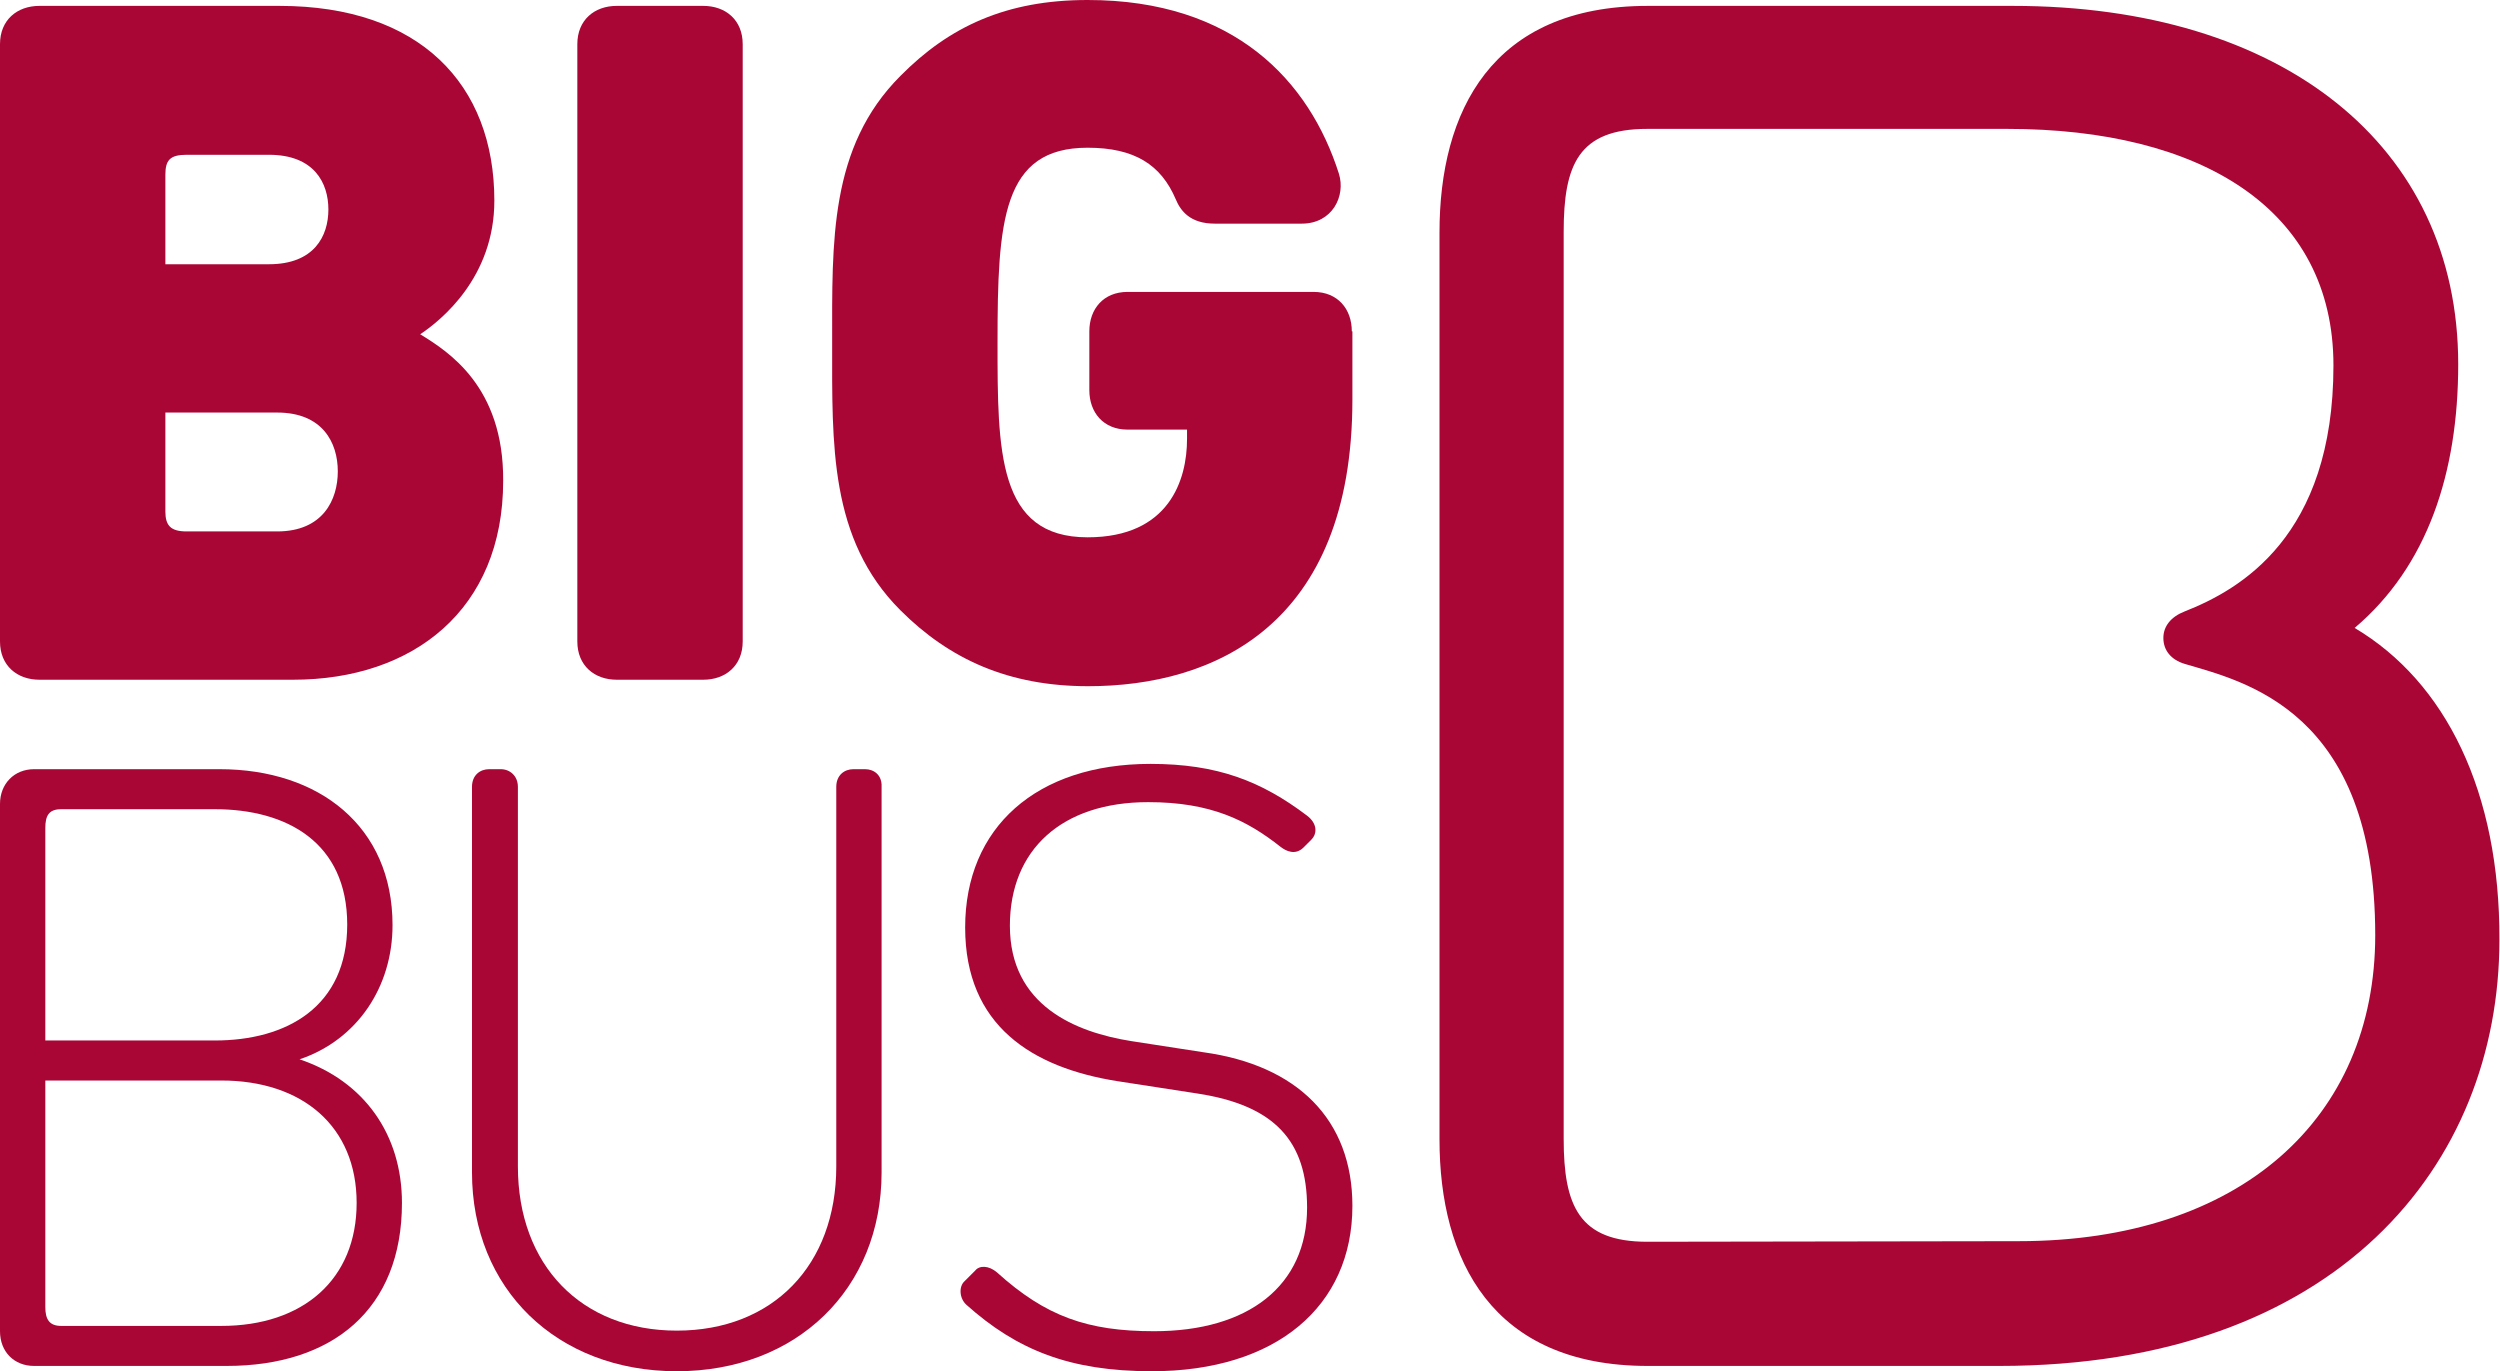
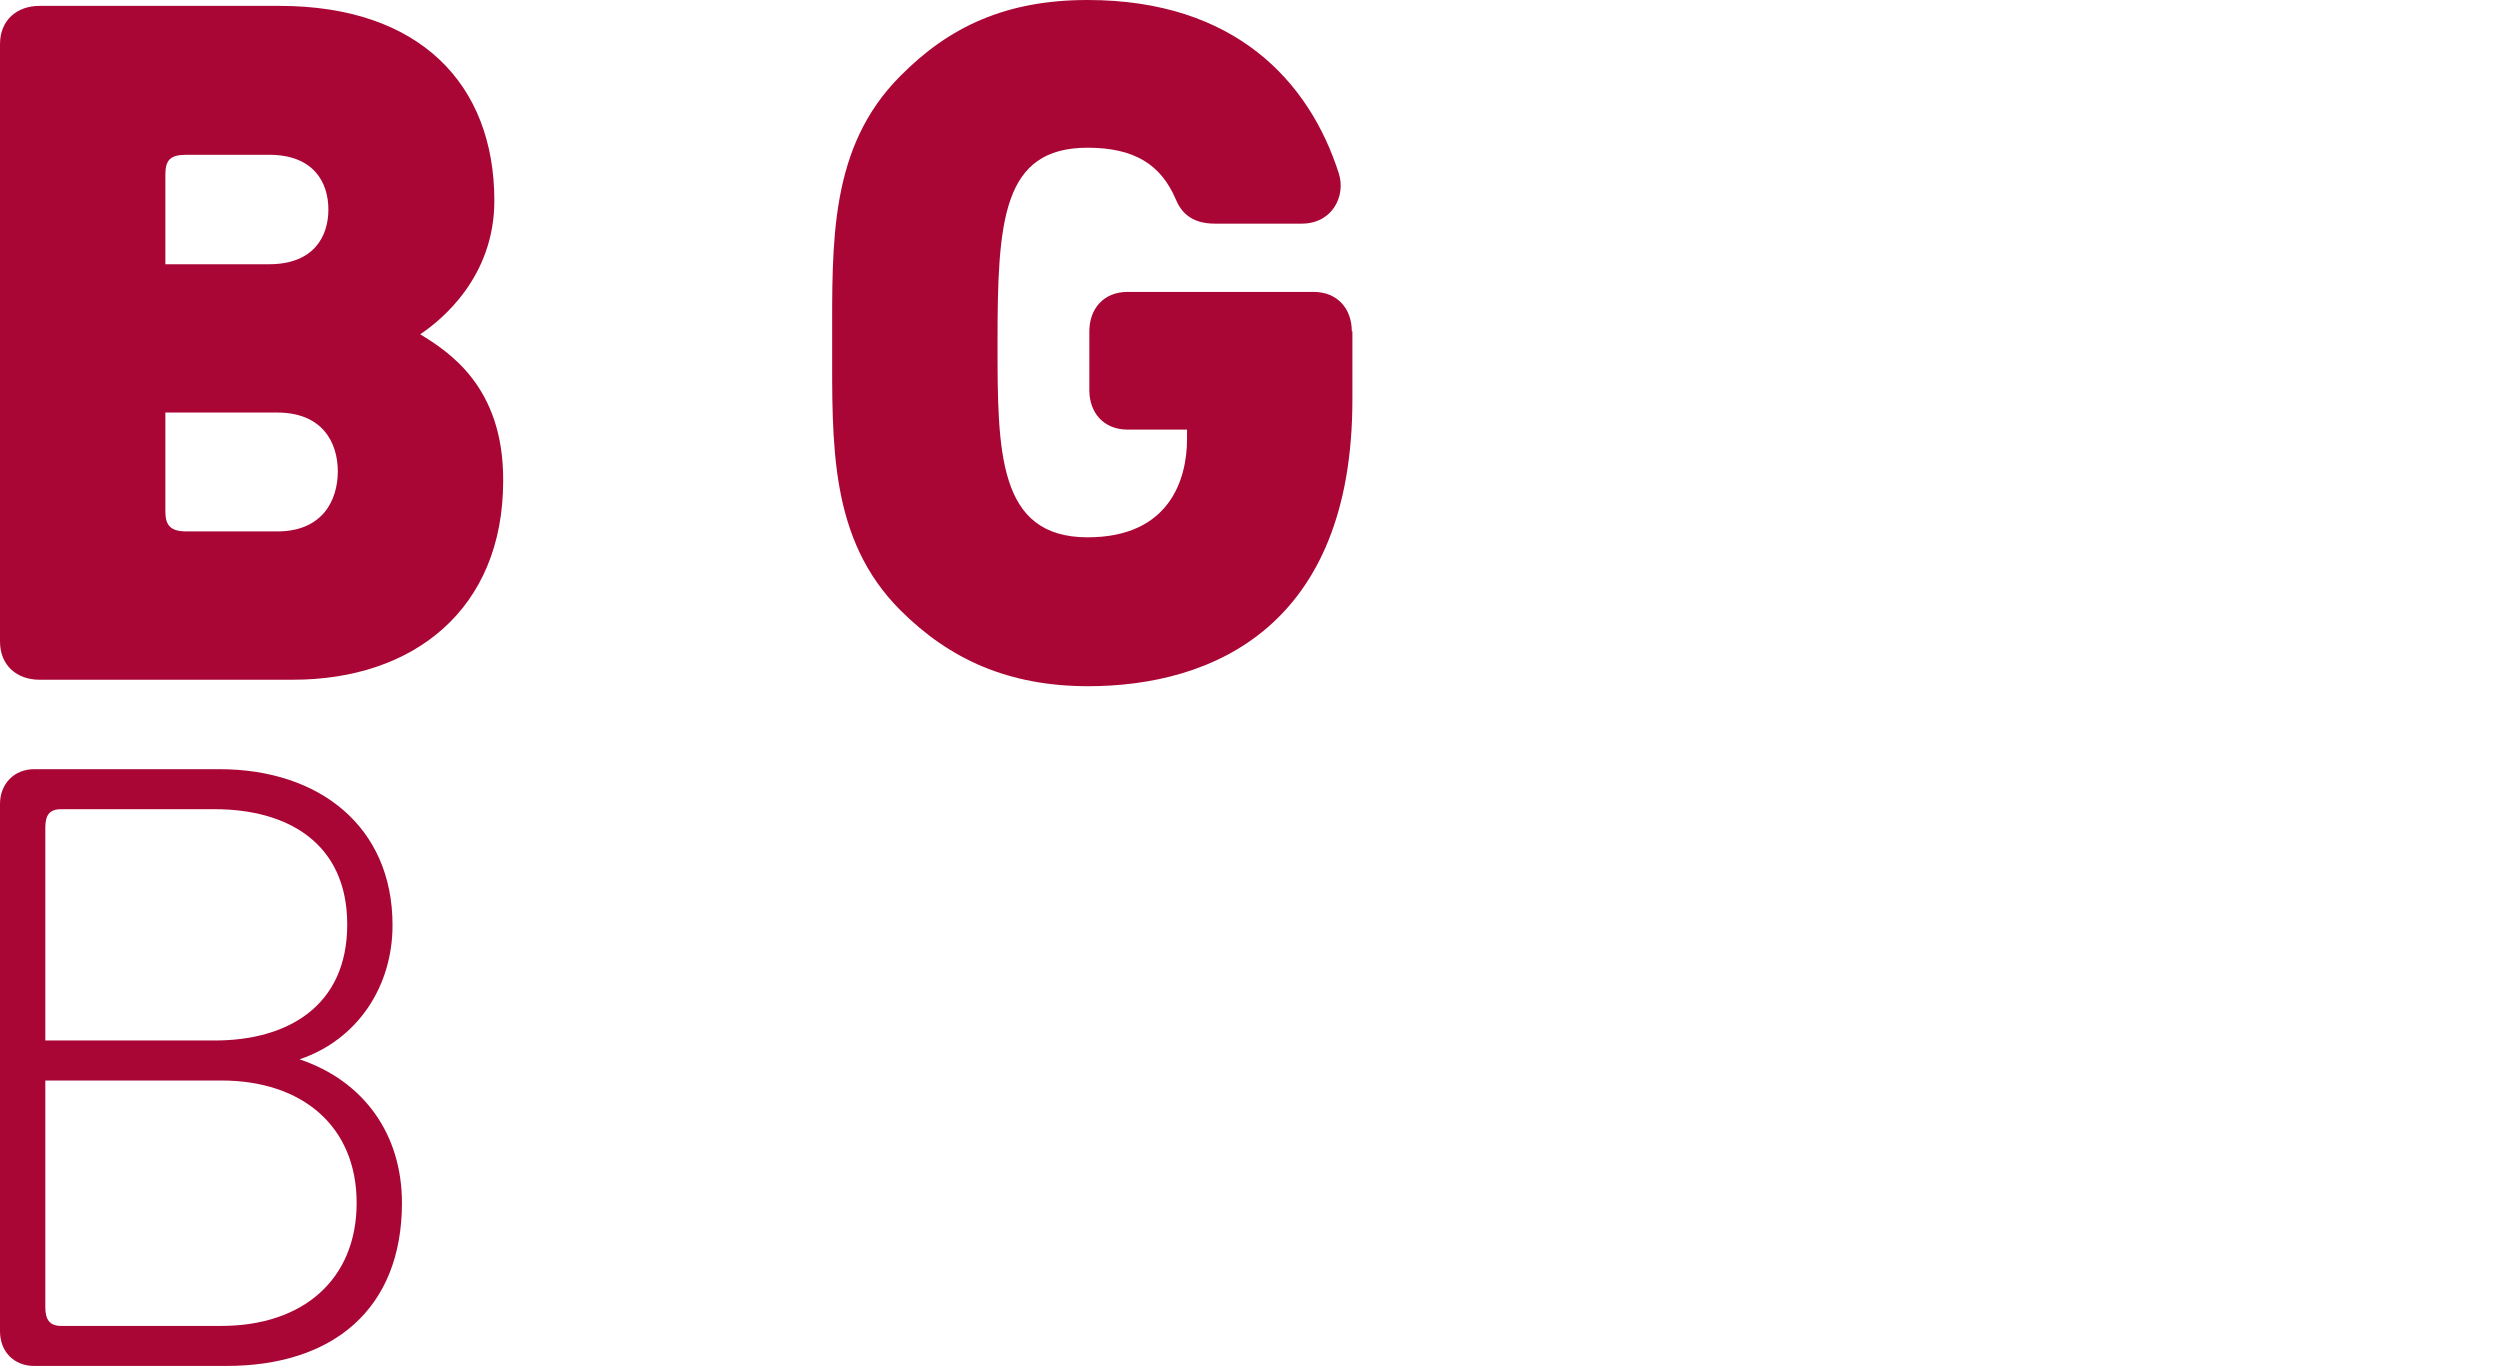
<svg xmlns="http://www.w3.org/2000/svg" version="1.1" id="Layer_1" x="0px" y="0px" viewBox="0 0 424.8 233" xml:space="preserve">
-   <path fill-rule="evenodd" clip-rule="evenodd" fill="#AA0635" d="M400.1,106.7c12.4-10.5,17.6-26.4,17.6-44.8 c0-37.3-30-60.9-75.7-60.9h-62c-26.6,0-35.4,18-35.4,38.5v154.1c0,20.5,8.9,38.5,35.4,38.5h59.7c57.3,0,85-34.1,85-72.4 C424.8,134.6,415.6,115.9,400.1,106.7 M280.2,211h-0.3c-11.6,0-14.2-6.1-14.2-17.5l0-154.1c0-11.4,2.5-17.5,14.2-17.5h61.2 c32.9,0,55.4,13.6,55.4,40.2c0,29.1-15.9,38.1-25.3,41.8c-2.3,0.9-3.6,2.5-3.6,4.5c0,2.1,1.3,3.7,3.6,4.4c10.1,3,32.4,7.9,32.4,46.1 c0,31.1-22.9,52-60.6,52 M343.1,211h-7.9" />
-   <path fill-rule="evenodd" clip-rule="evenodd" fill="#AA0635" d="M290.8,157.3" />
-   <path fill="#AA0635" d="M169.4,216.2c8.3,7.5,15.4,10,26.7,10c16,0,26-7.7,26-21c0-11.3-5.5-17.4-18.7-19.4l-13.6-2.1 c-14.4-2.3-25.8-9.4-25.8-26.1c0-17,12.1-27.8,31.5-27.8c11.3,0,18.8,2.9,26.6,8.8c1.7,1.3,1.8,3,0.7,4.1l-1.3,1.3 c-1.4,1.4-3,0.6-3.9-0.1c-5.7-4.5-11.8-7.6-22.5-7.6c-14.7,0-23.5,8.1-23.5,21c0,13.6,11.2,18.1,20.6,19.6l12.3,1.9 c15.9,2.2,25.3,11.4,25.3,26.1c0,17.1-13,28.1-34.1,28.1c-13.9,0-22.9-3.6-31.5-11.3c-1.2-1.1-1.3-3.1-0.3-4l1.8-1.8 C166.4,215,168,215,169.4,216.2" />
-   <path fill="#AA0635" d="M119.5,1c3.8,0,6.7,2.4,6.7,6.5V109c0,4.1-2.9,6.5-6.7,6.5h-14.7c-3.8,0-6.7-2.4-6.7-6.5V7.5 c0-4.1,2.9-6.5,6.7-6.5H119.5z" />
  <path fill="#AA0635" d="M229.7,56.3c0-3.8-2.4-6.7-6.5-6.7h-31.6c-4.1,0-6.5,2.9-6.5,6.7v10c0,3.8,2.4,6.7,6.5,6.7h10.1v1.6 c0,6.9-3,16.7-16.9,16.7c-15.3,0-15.3-14.6-15.3-33.1c0-20.7,0.8-33.1,15.3-33.1c8,0,12.5,2.9,15,8.8c0.8,1.9,2.4,4.1,6.6,4.1h14.8 c5.2,0,7.5-4.7,6.3-8.5C222.5,13.8,209.8,0,184.8,0C171,0,161.3,4.5,153,12.9c-12.1,12.1-11.6,28.2-11.6,45.4 c0,17.2-0.5,33.3,11.6,45.4c8.4,8.4,18.5,12.9,31.9,12.9c21.2,0,44.9-10.2,44.9-48.7V56.3z" />
-   <path fill="#AA0635" d="M147,130.7h-2c-1.5,0-2.9,1-2.9,3v64.5c0,16.8-10.8,27.9-27.1,27.9C98.8,226.1,88,215,88,198.2v-64.5 c0-1.9-1.4-3-2.9-3h-2c-1.5,0-2.9,1-2.9,3v65.5c0,19.8,14.4,33.8,34.8,33.8c20.4,0,34.8-14,34.8-33.8v-65.5 C149.9,131.7,148.5,130.7,147,130.7" />
  <path fill="#AA0635" d="M50.9,180c9.8-3.3,15.8-12.3,15.8-22.8c0-16.8-12.5-26.5-29.4-26.5H5.8c-3.4,0-5.8,2.5-5.8,5.9v89.6 c0,3.5,2.4,5.9,5.8,5.9h32.7c18,0,29.8-9.6,29.8-27.7C68.3,192.8,61.9,183.7,50.9,180 M7.7,140.7c0-2.1,0.6-3.2,2.7-3.2h26.1 c12.3,0,22.5,5.7,22.5,19.6c0,14-10.3,19.7-22.5,19.7H7.7V140.7z M37.6,225.3H10.4c-2,0-2.7-1.1-2.7-3.2v-38.5h29.9 c13.8,0,23,7.8,23,20.8S51.5,225.3,37.6,225.3" />
  <path fill="#AA0635" d="M71.4,56.8C75,54.4,84,47.1,84,34.1C84,14.3,71.3,1,47.5,1H6.7C2.9,1,0,3.4,0,7.5V109c0,4.1,2.9,6.5,6.7,6.5 h43.1c20.4,0,35.7-11.9,35.7-33.8C85.6,65.6,76.1,59.7,71.4,56.8 M28.1,29.7c0-2.5,0.8-3.4,3.6-3.4h14c7.7,0,10.1,4.8,10.1,9.3 c0,4.5-2.4,9.3-10.1,9.3H28.1V29.7z M47.1,90.3H31.7c-2.7,0-3.6-1-3.6-3.4V70.1h19c7.7,0,10.3,5.1,10.3,10 C57.4,84.9,54.9,90.3,47.1,90.3" />
</svg>